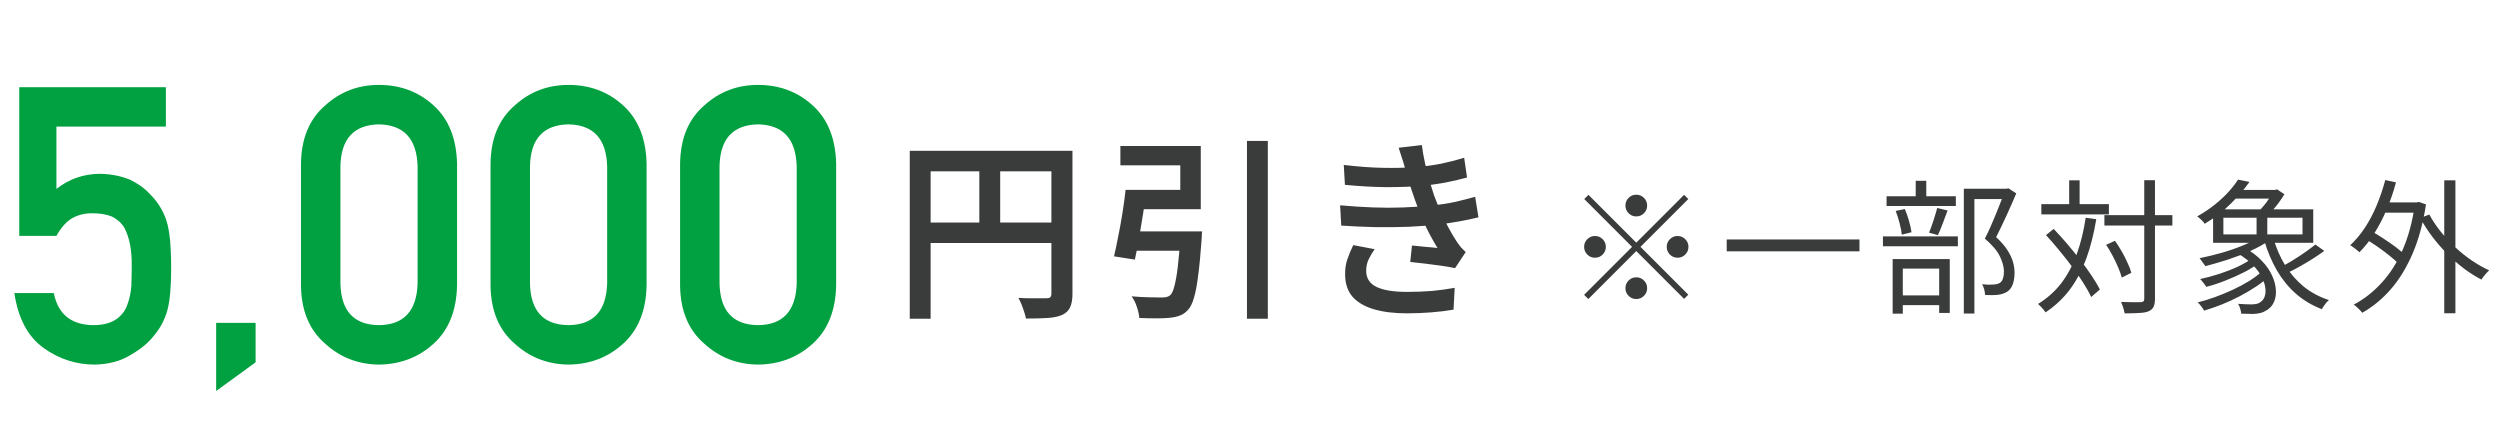
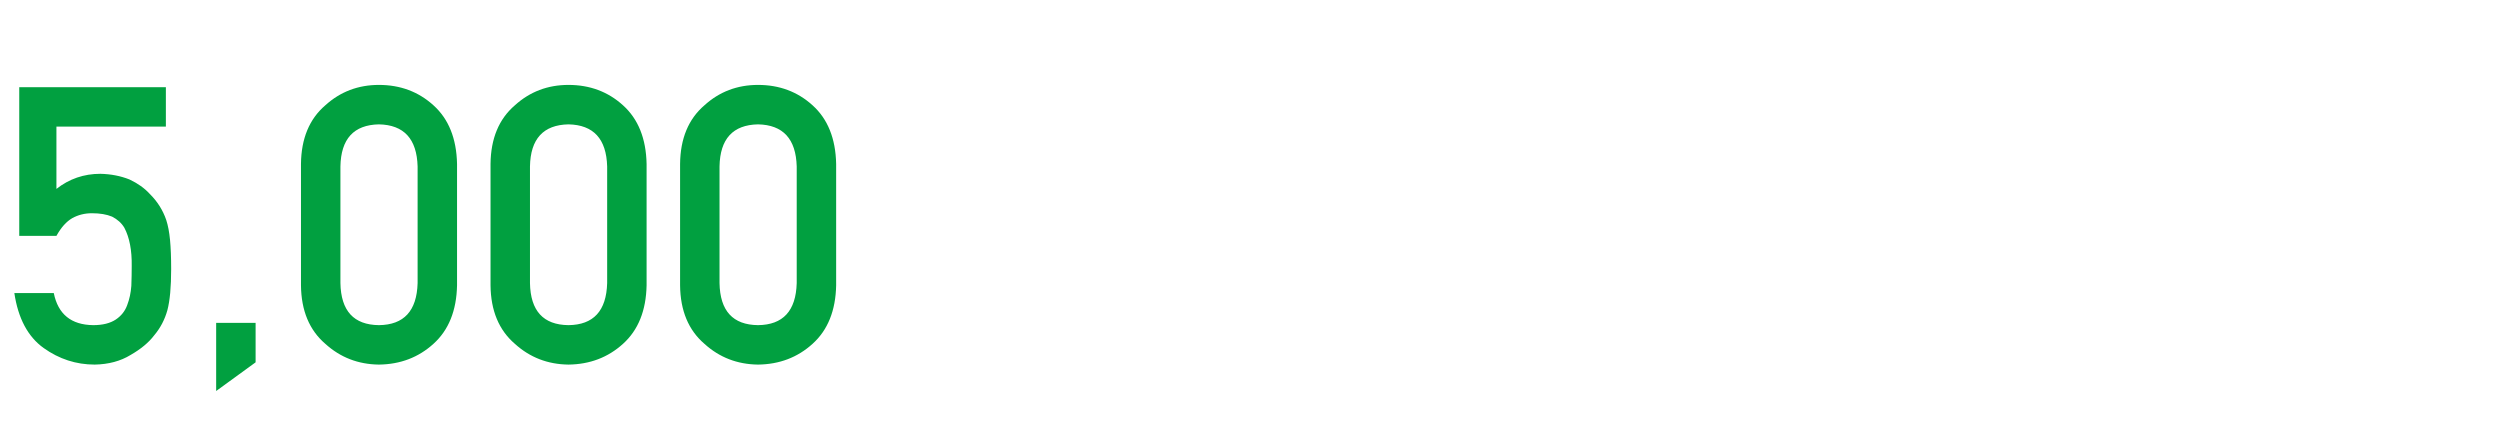
<svg xmlns="http://www.w3.org/2000/svg" width="207" height="37" viewBox="0 0 207 37" fill="none">
  <path d="M1.594 19.531V7.219H13.734V10.484H4.672V15.641C5.734 14.807 6.948 14.391 8.312 14.391C9.188 14.412 9.99 14.568 10.719 14.859C11.406 15.182 11.963 15.578 12.391 16.047C13.026 16.672 13.484 17.396 13.766 18.219C13.912 18.667 14.016 19.213 14.078 19.859C14.141 20.516 14.172 21.323 14.172 22.281C14.172 23.76 14.068 24.896 13.859 25.688C13.641 26.469 13.276 27.162 12.766 27.766C12.318 28.359 11.667 28.901 10.812 29.391C9.979 29.901 8.99 30.167 7.844 30.188C6.302 30.188 4.891 29.729 3.609 28.812C2.307 27.875 1.5 26.359 1.188 24.266H4.453C4.807 26.016 5.896 26.901 7.719 26.922C8.5 26.922 9.125 26.766 9.594 26.453C10.042 26.151 10.354 25.755 10.531 25.266C10.719 24.776 10.833 24.245 10.875 23.672C10.896 23.109 10.906 22.562 10.906 22.031C10.927 20.729 10.724 19.672 10.297 18.859C10.068 18.474 9.729 18.167 9.281 17.938C8.833 17.75 8.276 17.656 7.609 17.656C7.016 17.656 6.474 17.792 5.984 18.062C5.495 18.344 5.057 18.833 4.672 19.531H1.594ZM17.898 32.375V26.734H21.164V30L17.898 32.375ZM34.578 23.438V13.781C34.515 11.5 33.447 10.338 31.374 10.297C29.291 10.338 28.229 11.5 28.187 13.781V23.438C28.229 25.74 29.291 26.901 31.374 26.922C33.447 26.901 34.515 25.74 34.578 23.438ZM24.921 23.625V13.578C24.942 11.474 25.614 9.854 26.937 8.719C28.177 7.594 29.656 7.031 31.374 7.031C33.145 7.031 34.65 7.594 35.89 8.719C37.15 9.854 37.801 11.474 37.843 13.578V23.625C37.801 25.719 37.15 27.333 35.89 28.469C34.65 29.594 33.145 30.167 31.374 30.188C29.656 30.167 28.177 29.594 26.937 28.469C25.614 27.333 24.942 25.719 24.921 23.625ZM50.273 23.438V13.781C50.21 11.5 49.142 10.338 47.069 10.297C44.986 10.338 43.923 11.5 43.882 13.781V23.438C43.923 25.74 44.986 26.901 47.069 26.922C49.142 26.901 50.21 25.74 50.273 23.438ZM40.616 23.625V13.578C40.637 11.474 41.309 9.854 42.632 8.719C43.871 7.594 45.351 7.031 47.069 7.031C48.84 7.031 50.345 7.594 51.585 8.719C52.845 9.854 53.496 11.474 53.538 13.578V23.625C53.496 25.719 52.845 27.333 51.585 28.469C50.345 29.594 48.84 30.167 47.069 30.188C45.351 30.167 43.871 29.594 42.632 28.469C41.309 27.333 40.637 25.719 40.616 23.625ZM65.968 23.438V13.781C65.905 11.5 64.837 10.338 62.764 10.297C60.681 10.338 59.618 11.5 59.577 13.781V23.438C59.618 25.74 60.681 26.901 62.764 26.922C64.837 26.901 65.905 25.74 65.968 23.438ZM56.311 23.625V13.578C56.332 11.474 57.004 9.854 58.327 8.719C59.566 7.594 61.046 7.031 62.764 7.031C64.535 7.031 66.04 7.594 67.28 8.719C68.54 9.854 69.192 11.474 69.233 13.578V23.625C69.192 25.719 68.54 27.333 67.28 28.469C66.04 29.594 64.535 30.167 62.764 30.188C61.046 30.167 59.566 29.594 58.327 28.469C57.004 27.333 56.332 25.719 56.311 23.625Z" fill="#01A040" />
-   <path d="M75.328 12.488H87.872V14.184H77.056V26.392H75.328V12.488ZM87.056 12.488H88.8V24.328C88.8 24.797 88.736 25.165 88.608 25.432C88.491 25.709 88.272 25.923 87.952 26.072C87.643 26.211 87.243 26.296 86.752 26.328C86.272 26.36 85.669 26.376 84.944 26.376C84.923 26.216 84.875 26.029 84.8 25.816C84.736 25.613 84.661 25.405 84.576 25.192C84.491 24.989 84.405 24.813 84.32 24.664C84.64 24.685 84.96 24.696 85.28 24.696C85.6 24.696 85.883 24.696 86.128 24.696C86.373 24.696 86.549 24.696 86.656 24.696C86.805 24.696 86.907 24.669 86.96 24.616C87.024 24.552 87.056 24.451 87.056 24.312V12.488ZM76.256 18.424H87.904V20.12H76.256V18.424ZM81.088 13.4H82.816V19.272H81.088V13.4ZM97.76 19.16H99.536C99.536 19.16 99.531 19.208 99.52 19.304C99.52 19.389 99.515 19.491 99.504 19.608C99.504 19.715 99.499 19.811 99.488 19.896C99.403 21.101 99.307 22.093 99.2 22.872C99.104 23.64 98.987 24.248 98.848 24.696C98.72 25.133 98.56 25.453 98.368 25.656C98.165 25.88 97.947 26.035 97.712 26.12C97.477 26.216 97.195 26.28 96.864 26.312C96.587 26.344 96.219 26.36 95.76 26.36C95.312 26.36 94.837 26.349 94.336 26.328C94.315 26.051 94.245 25.741 94.128 25.4C94.021 25.069 93.877 24.781 93.696 24.536C94.197 24.579 94.677 24.605 95.136 24.616C95.605 24.627 95.941 24.632 96.144 24.632C96.315 24.632 96.453 24.621 96.56 24.6C96.677 24.579 96.784 24.531 96.88 24.456C97.019 24.339 97.136 24.093 97.232 23.72C97.339 23.336 97.435 22.797 97.52 22.104C97.605 21.4 97.68 20.504 97.744 19.416L97.76 19.16ZM93.2 15.72H94.96C94.864 16.36 94.757 17.032 94.64 17.736C94.533 18.429 94.421 19.107 94.304 19.768C94.187 20.419 94.075 20.995 93.968 21.496L92.24 21.224C92.357 20.733 92.475 20.179 92.592 19.56C92.72 18.931 92.837 18.28 92.944 17.608C93.051 16.936 93.136 16.307 93.2 15.72ZM103.248 11.672H104.976V26.392H103.248V11.672ZM93.504 19.16H98.272V20.76H93.28L93.504 19.16ZM93.808 15.72H97.728V13.688H92.768V12.088H99.424V17.32H93.808V15.72ZM111.264 13.656C112.416 13.795 113.488 13.875 114.48 13.896C115.483 13.917 116.4 13.896 117.232 13.832C117.947 13.779 118.635 13.688 119.296 13.56C119.957 13.421 120.603 13.256 121.232 13.064L121.472 14.696C120.907 14.856 120.288 15 119.616 15.128C118.955 15.245 118.288 15.336 117.616 15.4C116.795 15.464 115.845 15.496 114.768 15.496C113.691 15.485 112.555 15.421 111.36 15.304L111.264 13.656ZM110.96 17C111.909 17.085 112.827 17.144 113.712 17.176C114.597 17.208 115.429 17.208 116.208 17.176C116.997 17.144 117.707 17.096 118.336 17.032C119.168 16.957 119.893 16.851 120.512 16.712C121.141 16.563 121.685 16.424 122.144 16.296L122.416 17.992C121.957 18.109 121.435 18.221 120.848 18.328C120.261 18.435 119.643 18.525 118.992 18.6C118.32 18.675 117.547 18.733 116.672 18.776C115.808 18.808 114.896 18.819 113.936 18.808C112.976 18.787 112.016 18.744 111.056 18.68L110.96 17ZM116.336 13.928C116.261 13.64 116.176 13.357 116.08 13.08C115.995 12.803 115.904 12.52 115.808 12.232L117.728 12.008C117.792 12.499 117.877 12.989 117.984 13.48C118.091 13.96 118.208 14.429 118.336 14.888C118.475 15.336 118.608 15.763 118.736 16.168C118.875 16.541 119.045 16.963 119.248 17.432C119.451 17.901 119.675 18.365 119.92 18.824C120.165 19.283 120.416 19.704 120.672 20.088C120.768 20.227 120.869 20.36 120.976 20.488C121.093 20.616 121.221 20.744 121.36 20.872L120.48 22.2C120.181 22.136 119.813 22.072 119.376 22.008C118.939 21.944 118.491 21.885 118.032 21.832C117.573 21.779 117.152 21.731 116.768 21.688L116.912 20.328C117.264 20.36 117.643 20.397 118.048 20.44C118.464 20.472 118.789 20.504 119.024 20.536C118.597 19.832 118.224 19.133 117.904 18.44C117.595 17.736 117.339 17.085 117.136 16.488C117.008 16.115 116.896 15.784 116.8 15.496C116.704 15.208 116.619 14.941 116.544 14.696C116.48 14.44 116.411 14.184 116.336 13.928ZM113.824 20.632C113.632 20.899 113.467 21.176 113.328 21.464C113.189 21.752 113.12 22.072 113.12 22.424C113.12 23.032 113.403 23.475 113.968 23.752C114.533 24.029 115.376 24.168 116.496 24.168C117.243 24.168 117.941 24.141 118.592 24.088C119.253 24.024 119.872 23.939 120.448 23.832L120.352 25.64C119.797 25.736 119.184 25.811 118.512 25.864C117.84 25.917 117.168 25.944 116.496 25.944C115.44 25.944 114.528 25.832 113.76 25.608C113.003 25.384 112.416 25.043 112 24.584C111.595 24.115 111.387 23.512 111.376 22.776C111.365 22.275 111.429 21.832 111.568 21.448C111.707 21.053 111.867 20.669 112.048 20.296L113.824 20.632ZM135.484 17.92C135.236 17.92 135.024 17.832 134.848 17.656C134.672 17.48 134.584 17.268 134.584 17.02C134.584 16.772 134.672 16.56 134.848 16.384C135.024 16.208 135.236 16.12 135.484 16.12C135.732 16.12 135.944 16.208 136.12 16.384C136.296 16.56 136.384 16.772 136.384 17.02C136.384 17.268 136.296 17.48 136.12 17.656C135.944 17.832 135.732 17.92 135.484 17.92ZM135.484 20.092L139.444 16.132L139.792 16.48L135.832 20.44L139.792 24.4L139.444 24.748L135.484 20.788L131.512 24.76L131.164 24.412L135.136 20.44L131.176 16.48L131.524 16.132L135.484 20.092ZM132.964 20.44C132.964 20.688 132.876 20.9 132.7 21.076C132.524 21.252 132.312 21.34 132.064 21.34C131.816 21.34 131.604 21.252 131.428 21.076C131.252 20.9 131.164 20.688 131.164 20.44C131.164 20.192 131.252 19.98 131.428 19.804C131.604 19.628 131.816 19.54 132.064 19.54C132.312 19.54 132.524 19.628 132.7 19.804C132.876 19.98 132.964 20.192 132.964 20.44ZM138.004 20.44C138.004 20.192 138.092 19.98 138.268 19.804C138.444 19.628 138.656 19.54 138.904 19.54C139.152 19.54 139.364 19.628 139.54 19.804C139.716 19.98 139.804 20.192 139.804 20.44C139.804 20.688 139.716 20.9 139.54 21.076C139.364 21.252 139.152 21.34 138.904 21.34C138.656 21.34 138.444 21.252 138.268 21.076C138.092 20.9 138.004 20.688 138.004 20.44ZM135.484 22.96C135.732 22.96 135.944 23.048 136.12 23.224C136.296 23.4 136.384 23.612 136.384 23.86C136.384 24.108 136.296 24.32 136.12 24.496C135.944 24.672 135.732 24.76 135.484 24.76C135.236 24.76 135.024 24.672 134.848 24.496C134.672 24.32 134.584 24.108 134.584 23.86C134.584 23.612 134.672 23.4 134.848 23.224C135.024 23.048 135.236 22.96 135.484 22.96ZM142.972 19.828H153.964V20.812H142.972V19.828ZM162.604 15.628H166.204V16.48H163.48V25.96H162.604V15.628ZM156.208 16.252H161.944V17.056H156.208V16.252ZM155.908 19.576H162.112V20.392H155.908V19.576ZM158.62 14.968H159.496V16.732H158.62V14.968ZM156.964 17.464L157.72 17.308C157.848 17.604 157.964 17.936 158.068 18.304C158.172 18.664 158.24 18.972 158.272 19.228L157.468 19.432C157.444 19.16 157.384 18.844 157.288 18.484C157.192 18.116 157.084 17.776 156.964 17.464ZM160.396 17.224L161.26 17.428C161.132 17.78 160.996 18.144 160.852 18.52C160.716 18.888 160.584 19.204 160.456 19.468L159.724 19.264C159.804 19.08 159.884 18.868 159.964 18.628C160.052 18.388 160.132 18.144 160.204 17.896C160.284 17.648 160.348 17.424 160.396 17.224ZM157.024 24.46H160.972V25.264H157.024V24.46ZM156.712 21.448H161.44V25.912H160.564V22.24H157.552V25.972H156.712V21.448ZM165.976 15.628H166.144L166.3 15.592L166.948 16.012C166.708 16.58 166.44 17.188 166.144 17.836C165.848 18.484 165.56 19.084 165.28 19.636C165.688 20.012 166 20.372 166.216 20.716C166.432 21.052 166.584 21.372 166.672 21.676C166.76 21.98 166.804 22.276 166.804 22.564C166.804 22.94 166.756 23.264 166.66 23.536C166.564 23.8 166.412 24.004 166.204 24.148C165.996 24.284 165.736 24.372 165.424 24.412C165.264 24.428 165.092 24.436 164.908 24.436C164.732 24.436 164.552 24.432 164.368 24.424C164.36 24.296 164.336 24.148 164.296 23.98C164.256 23.812 164.196 23.664 164.116 23.536C164.3 23.552 164.472 23.564 164.632 23.572C164.792 23.572 164.932 23.568 165.052 23.56C165.156 23.552 165.252 23.54 165.34 23.524C165.428 23.5 165.508 23.468 165.58 23.428C165.708 23.348 165.796 23.224 165.844 23.056C165.9 22.888 165.928 22.692 165.928 22.468C165.92 22.092 165.808 21.68 165.592 21.232C165.376 20.776 164.96 20.284 164.344 19.756C164.504 19.452 164.66 19.128 164.812 18.784C164.964 18.432 165.112 18.084 165.256 17.74C165.4 17.388 165.532 17.056 165.652 16.744C165.772 16.432 165.88 16.156 165.976 15.916V15.628ZM174.244 17.812H179.872V18.676H174.244V17.812ZM169.024 16.9H174.616V17.752H169.024V16.9ZM177.544 14.92H178.432V24.736C178.432 25.032 178.392 25.256 178.312 25.408C178.232 25.568 178.1 25.688 177.916 25.768C177.74 25.848 177.488 25.896 177.16 25.912C176.84 25.936 176.428 25.948 175.924 25.948C175.908 25.86 175.884 25.76 175.852 25.648C175.82 25.536 175.784 25.42 175.744 25.3C175.704 25.188 175.664 25.088 175.624 25C176 25.016 176.34 25.024 176.644 25.024C176.948 25.024 177.152 25.024 177.256 25.024C177.36 25.016 177.432 24.992 177.472 24.952C177.52 24.912 177.544 24.84 177.544 24.736V14.92ZM174.388 20.272L175.12 19.936C175.312 20.208 175.5 20.504 175.684 20.824C175.868 21.144 176.028 21.46 176.164 21.772C176.308 22.076 176.412 22.348 176.476 22.588L175.684 22.984C175.62 22.736 175.52 22.456 175.384 22.144C175.256 21.832 175.104 21.512 174.928 21.184C174.76 20.856 174.58 20.552 174.388 20.272ZM169.408 19.468L170.044 18.952C170.412 19.336 170.784 19.748 171.16 20.188C171.536 20.628 171.896 21.072 172.24 21.52C172.592 21.968 172.908 22.404 173.188 22.828C173.468 23.244 173.696 23.624 173.872 23.968L173.152 24.592C172.984 24.232 172.764 23.84 172.492 23.416C172.22 22.984 171.912 22.54 171.568 22.084C171.232 21.628 170.876 21.176 170.5 20.728C170.132 20.272 169.768 19.852 169.408 19.468ZM171.328 14.932H172.192V17.404H171.328V14.932ZM172.696 18.028L173.572 18.148C173.372 19.356 173.096 20.444 172.744 21.412C172.392 22.372 171.94 23.224 171.388 23.968C170.836 24.704 170.164 25.336 169.372 25.864C169.332 25.8 169.276 25.724 169.204 25.636C169.132 25.548 169.052 25.46 168.964 25.372C168.884 25.292 168.812 25.224 168.748 25.168C169.516 24.696 170.16 24.12 170.68 23.44C171.2 22.752 171.624 21.956 171.952 21.052C172.28 20.148 172.528 19.14 172.696 18.028ZM185.26 20.968L185.86 20.512C186.436 20.84 186.908 21.2 187.276 21.592C187.652 21.984 187.932 22.384 188.116 22.792C188.308 23.2 188.416 23.592 188.44 23.968C188.472 24.344 188.424 24.68 188.296 24.976C188.176 25.264 187.992 25.488 187.744 25.648C187.552 25.776 187.364 25.864 187.18 25.912C187.004 25.96 186.792 25.988 186.544 25.996C186.416 25.996 186.264 25.992 186.088 25.984C185.92 25.984 185.748 25.98 185.572 25.972C185.564 25.852 185.536 25.712 185.488 25.552C185.448 25.4 185.388 25.268 185.308 25.156C185.516 25.172 185.716 25.184 185.908 25.192C186.1 25.2 186.26 25.204 186.388 25.204C186.54 25.204 186.68 25.192 186.808 25.168C186.944 25.144 187.068 25.088 187.18 25C187.38 24.872 187.508 24.66 187.564 24.364C187.62 24.06 187.58 23.716 187.444 23.332C187.316 22.94 187.072 22.54 186.712 22.132C186.36 21.716 185.876 21.328 185.26 20.968ZM186.496 21.376L187.132 21.7C186.78 21.988 186.348 22.264 185.836 22.528C185.332 22.784 184.804 23.02 184.252 23.236C183.708 23.452 183.184 23.624 182.68 23.752C182.624 23.656 182.544 23.544 182.44 23.416C182.344 23.288 182.256 23.184 182.176 23.104C182.672 23 183.192 22.86 183.736 22.684C184.28 22.508 184.796 22.308 185.284 22.084C185.772 21.852 186.176 21.616 186.496 21.376ZM187.3 22.468L187.96 22.816C187.632 23.128 187.252 23.428 186.82 23.716C186.388 24.004 185.928 24.276 185.44 24.532C184.952 24.788 184.456 25.016 183.952 25.216C183.448 25.416 182.964 25.584 182.5 25.72C182.444 25.616 182.364 25.496 182.26 25.36C182.156 25.224 182.06 25.116 181.972 25.036C182.436 24.924 182.92 24.776 183.424 24.592C183.928 24.408 184.42 24.204 184.9 23.98C185.38 23.756 185.828 23.516 186.244 23.26C186.66 22.996 187.012 22.732 187.3 22.468ZM184.996 15.724H188.536V16.444H184.996V15.724ZM187.192 19.564L187.888 19.912C187.456 20.216 186.94 20.504 186.34 20.776C185.74 21.04 185.116 21.28 184.468 21.496C183.82 21.704 183.2 21.884 182.608 22.036C182.576 21.988 182.528 21.924 182.464 21.844C182.408 21.756 182.348 21.672 182.284 21.592C182.228 21.504 182.176 21.432 182.128 21.376C182.728 21.256 183.34 21.108 183.964 20.932C184.596 20.748 185.192 20.54 185.752 20.308C186.32 20.076 186.8 19.828 187.192 19.564ZM188.236 19.72C188.468 20.536 188.792 21.284 189.208 21.964C189.632 22.644 190.144 23.232 190.744 23.728C191.352 24.216 192.048 24.588 192.832 24.844C192.768 24.9 192.696 24.972 192.616 25.06C192.544 25.148 192.476 25.24 192.412 25.336C192.348 25.432 192.292 25.52 192.244 25.6C191.436 25.288 190.72 24.86 190.096 24.316C189.48 23.772 188.956 23.128 188.524 22.384C188.092 21.64 187.744 20.816 187.48 19.912L188.236 19.72ZM191.716 20.248L192.448 20.776C192.144 21 191.808 21.228 191.44 21.46C191.08 21.684 190.716 21.9 190.348 22.108C189.98 22.308 189.636 22.484 189.316 22.636L188.752 22.168C189.064 22.008 189.4 21.82 189.76 21.604C190.128 21.38 190.484 21.148 190.828 20.908C191.172 20.668 191.468 20.448 191.716 20.248ZM184.096 18.028V19.408H190.648V18.028H184.096ZM183.244 17.332H191.536V20.104H183.244V17.332ZM185.308 14.872L186.256 15.064C185.832 15.664 185.312 16.268 184.696 16.876C184.088 17.484 183.372 18.036 182.548 18.532C182.508 18.46 182.448 18.384 182.368 18.304C182.296 18.224 182.22 18.152 182.14 18.088C182.068 18.016 181.996 17.96 181.924 17.92C182.452 17.624 182.932 17.304 183.364 16.96C183.796 16.616 184.176 16.264 184.504 15.904C184.832 15.544 185.1 15.2 185.308 14.872ZM186.844 17.668H187.732V19.804H186.844V17.668ZM188.188 15.724H188.392L188.536 15.676L189.148 16.084C189.02 16.3 188.868 16.528 188.692 16.768C188.516 17.008 188.332 17.232 188.14 17.44C187.956 17.648 187.776 17.832 187.6 17.992C187.52 17.928 187.412 17.856 187.276 17.776C187.148 17.688 187.036 17.616 186.94 17.56C187.1 17.416 187.26 17.248 187.42 17.056C187.588 16.864 187.736 16.664 187.864 16.456C188 16.248 188.108 16.06 188.188 15.892V15.724ZM197.14 16.756H200.212V17.608H197.14V16.756ZM202.384 14.932H203.308V25.936H202.384V14.932ZM195.832 19.768L196.312 19.12C196.648 19.304 196.996 19.516 197.356 19.756C197.716 19.988 198.056 20.224 198.376 20.464C198.696 20.704 198.952 20.928 199.144 21.136L198.64 21.88C198.448 21.672 198.196 21.444 197.884 21.196C197.572 20.94 197.236 20.688 196.876 20.44C196.524 20.192 196.176 19.968 195.832 19.768ZM197.5 14.908L198.388 15.1C198.18 15.876 197.924 16.624 197.62 17.344C197.316 18.056 196.976 18.712 196.6 19.312C196.224 19.912 195.812 20.436 195.364 20.884C195.308 20.828 195.232 20.764 195.136 20.692C195.048 20.62 194.956 20.548 194.86 20.476C194.764 20.404 194.676 20.348 194.596 20.308C195.044 19.892 195.452 19.404 195.82 18.844C196.188 18.284 196.512 17.668 196.792 16.996C197.072 16.324 197.308 15.628 197.5 14.908ZM201.148 17.764C201.404 18.236 201.712 18.7 202.072 19.156C202.44 19.612 202.844 20.048 203.284 20.464C203.724 20.872 204.184 21.24 204.664 21.568C205.144 21.896 205.624 22.168 206.104 22.384C206.04 22.44 205.964 22.516 205.876 22.612C205.796 22.7 205.72 22.792 205.648 22.888C205.576 22.976 205.516 23.064 205.468 23.152C204.972 22.896 204.484 22.588 204.004 22.228C203.524 21.86 203.06 21.452 202.612 21.004C202.172 20.556 201.764 20.084 201.388 19.588C201.012 19.084 200.68 18.572 200.392 18.052L201.148 17.764ZM199.948 16.756H200.116L200.284 16.72L200.872 16.924C200.632 18.484 200.26 19.848 199.756 21.016C199.252 22.176 198.648 23.16 197.944 23.968C197.24 24.768 196.456 25.412 195.592 25.9C195.544 25.828 195.476 25.748 195.388 25.66C195.3 25.572 195.212 25.488 195.124 25.408C195.036 25.328 194.956 25.268 194.884 25.228C195.74 24.772 196.508 24.172 197.188 23.428C197.876 22.684 198.456 21.78 198.928 20.716C199.4 19.644 199.74 18.396 199.948 16.972V16.756Z" fill="#3A3B3B" />
</svg>